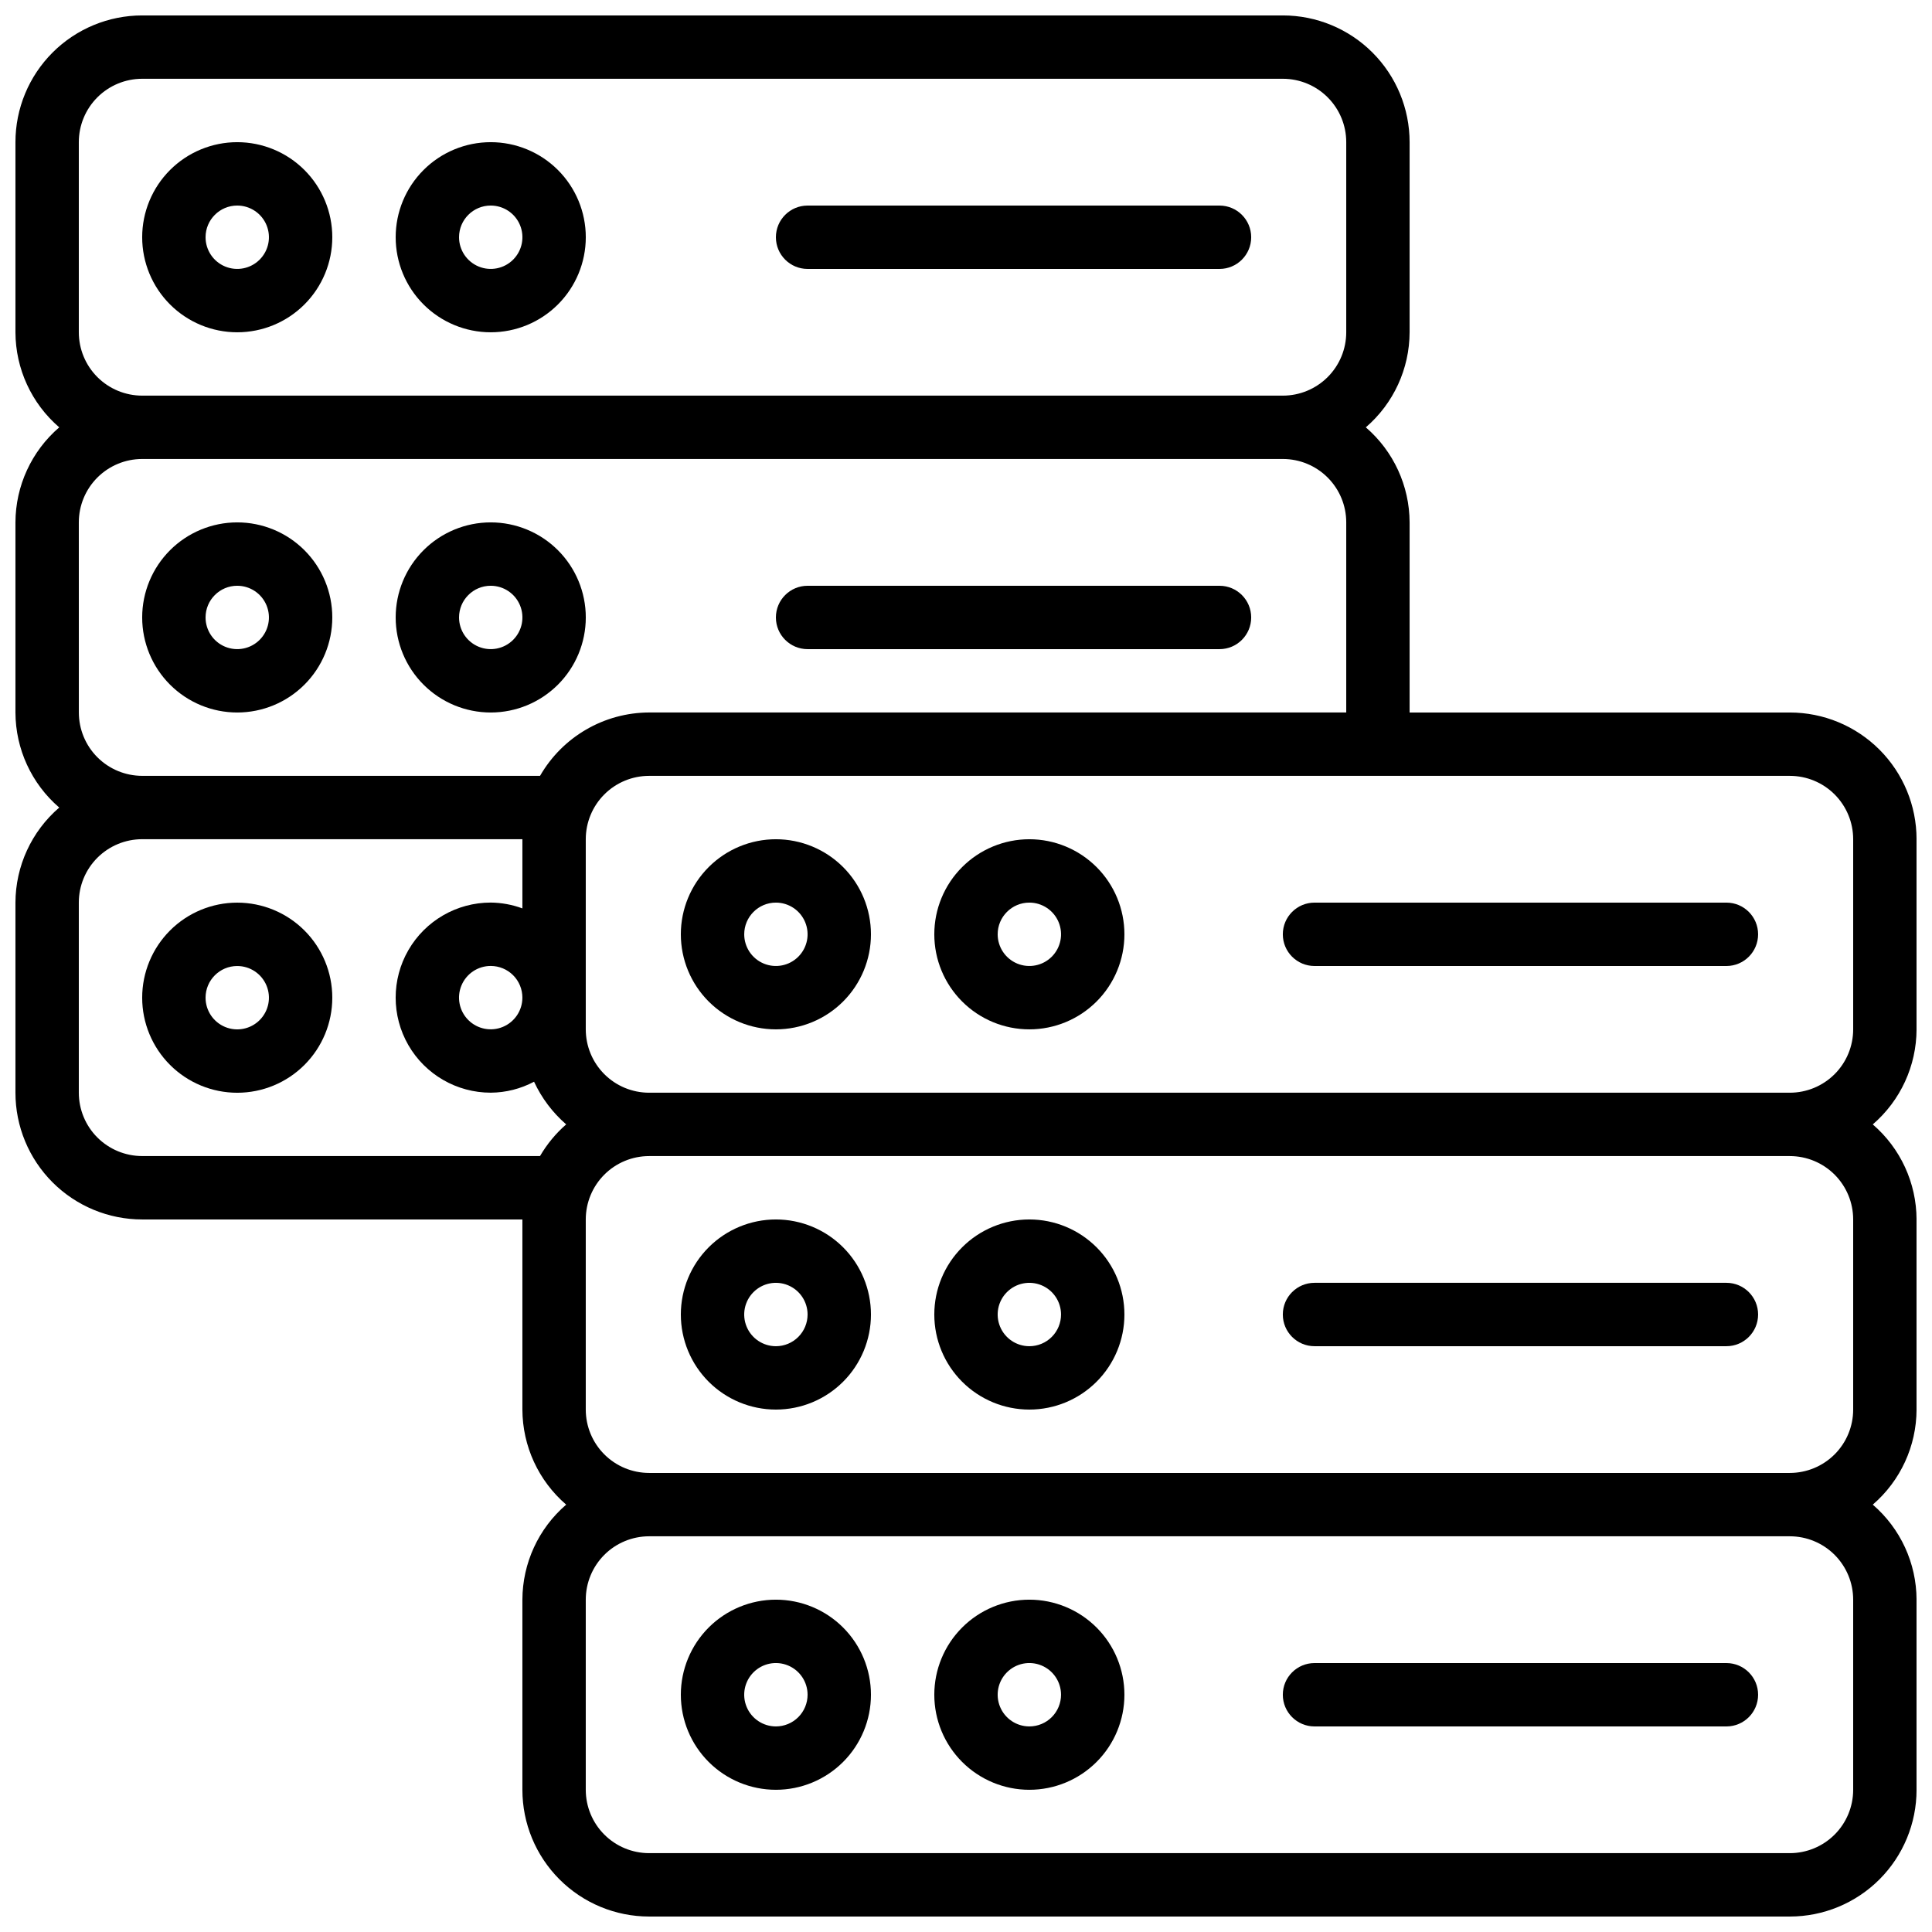
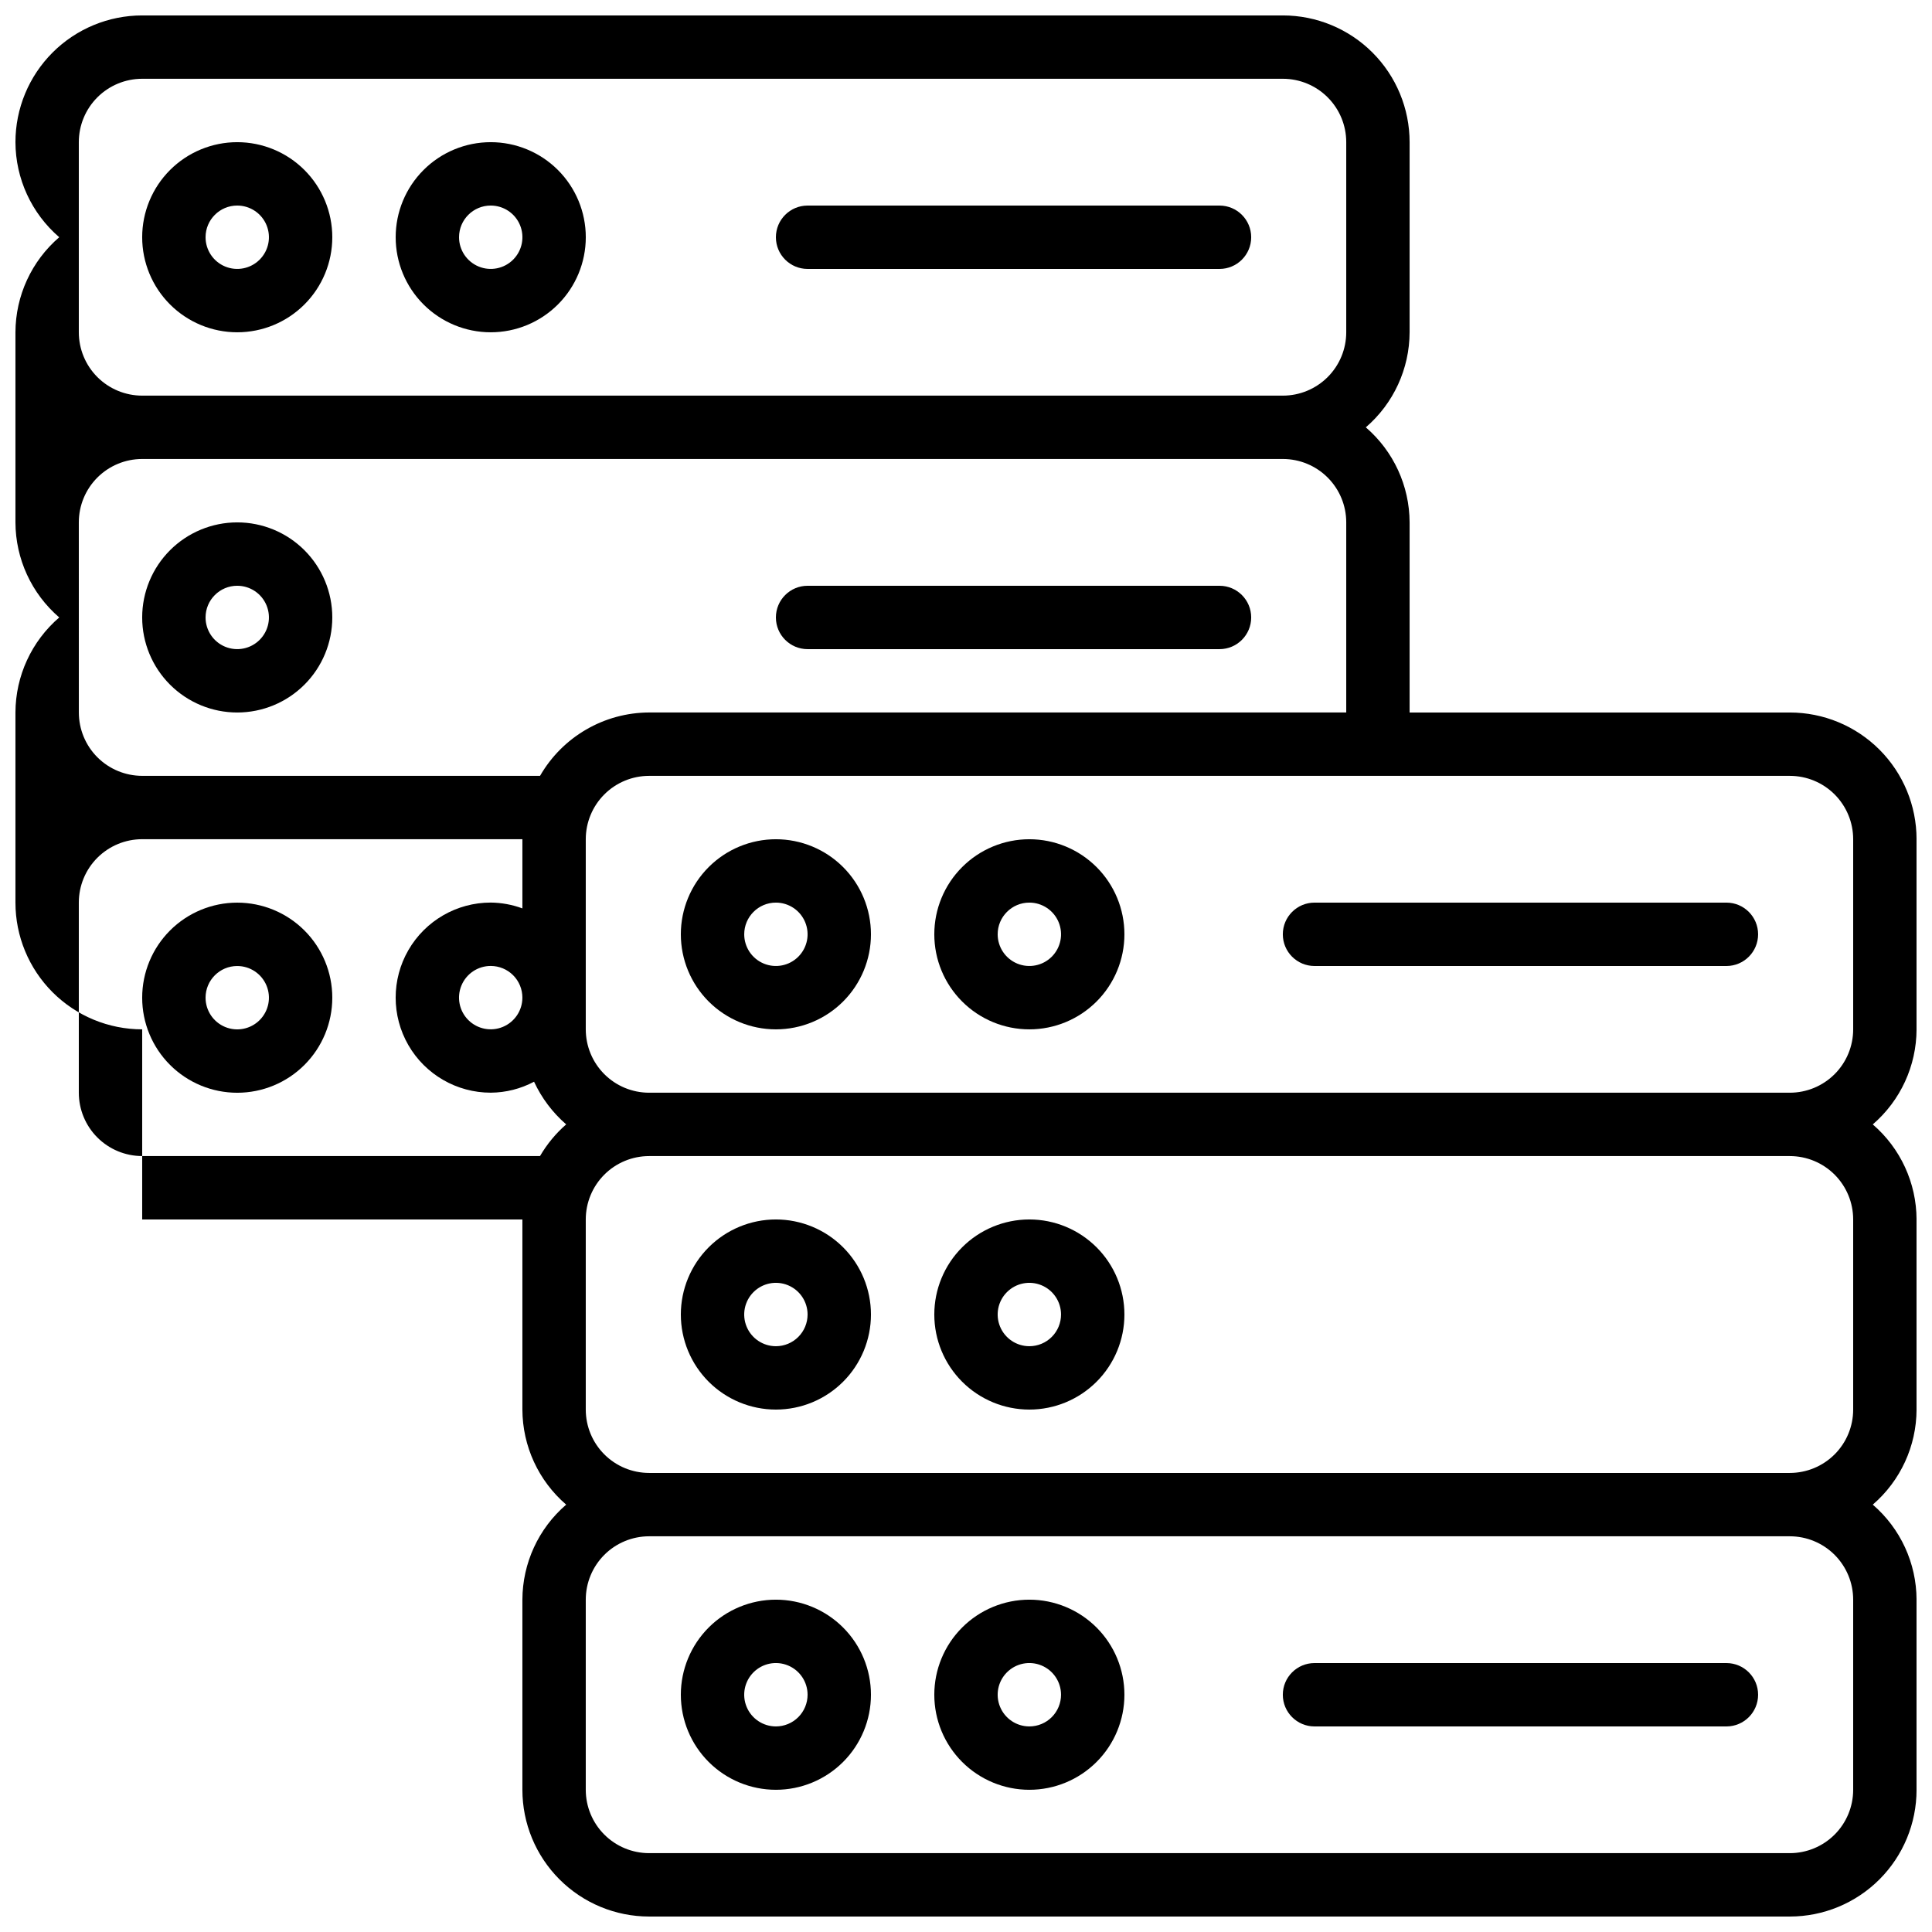
<svg xmlns="http://www.w3.org/2000/svg" width="800px" height="800px" version="1.1" viewBox="144 144 512 512">
  <defs>
    <clipPath id="a">
      <path d="m148.09 148.09h503.81v503.81h-503.81z" />
    </clipPath>
  </defs>
  <path d="m349.62 416.79c6.68 0 13.09-2.656 17.812-7.379 4.723-4.723 7.379-11.133 7.379-17.812 0-6.68-2.656-13.09-7.379-17.812-4.723-4.723-11.133-7.379-17.812-7.379-6.68 0-13.086 2.656-17.812 7.379-4.723 4.723-7.379 11.133-7.379 17.812 0 6.68 2.656 13.09 7.379 17.812 4.727 4.723 11.133 7.379 17.812 7.379zm0-33.586v-0.004c3.398 0 6.457 2.047 7.758 5.184 1.301 3.141 0.582 6.75-1.82 9.152-2.402 2.402-6.012 3.121-9.152 1.82-3.137-1.301-5.18-4.363-5.18-7.758 0-4.637 3.758-8.398 8.395-8.398z" />
  <path d="m416.79 416.79c6.68 0 13.086-2.656 17.812-7.379 4.723-4.723 7.379-11.133 7.379-17.812 0-6.68-2.656-13.09-7.379-17.812-4.727-4.723-11.133-7.379-17.812-7.379-6.684 0-13.09 2.656-17.812 7.379-4.727 4.723-7.379 11.133-7.379 17.812 0 6.68 2.652 13.09 7.379 17.812 4.723 4.723 11.129 7.379 17.812 7.379zm0-33.586v-0.004c3.394 0 6.457 2.047 7.758 5.184 1.297 3.141 0.582 6.75-1.82 9.152-2.402 2.402-6.016 3.121-9.152 1.82s-5.184-4.363-5.184-7.758c0-4.637 3.762-8.398 8.398-8.398z" />
  <path d="m349.62 467.17c-6.68 0-13.086 2.656-17.812 7.379-4.723 4.723-7.379 11.133-7.379 17.812 0 6.68 2.656 13.09 7.379 17.812 4.727 4.723 11.133 7.379 17.812 7.379 6.68 0 13.09-2.656 17.812-7.379 4.723-4.723 7.379-11.133 7.379-17.812 0-6.68-2.656-13.09-7.379-17.812-4.723-4.723-11.133-7.379-17.812-7.379zm0 33.586v0.004c-3.394 0-6.457-2.047-7.758-5.184-1.301-3.141-0.582-6.75 1.82-9.152 2.402-2.402 6.012-3.121 9.152-1.82 3.137 1.301 5.184 4.363 5.184 7.758 0 2.227-0.887 4.363-2.461 5.938-1.574 1.574-3.711 2.461-5.938 2.461z" />
  <path d="m416.79 467.17c-6.684 0-13.09 2.656-17.812 7.379-4.727 4.723-7.379 11.133-7.379 17.812 0 6.68 2.652 13.09 7.379 17.812 4.723 4.723 11.129 7.379 17.812 7.379 6.68 0 13.086-2.656 17.812-7.379 4.723-4.723 7.379-11.133 7.379-17.812 0-6.68-2.656-13.09-7.379-17.812-4.727-4.723-11.133-7.379-17.812-7.379zm0 33.586v0.004c-3.398 0-6.457-2.047-7.758-5.184-1.301-3.141-0.582-6.75 1.82-9.152 2.402-2.402 6.012-3.121 9.148-1.82 3.141 1.301 5.184 4.363 5.184 7.758 0 2.227-0.883 4.363-2.457 5.938s-3.711 2.461-5.938 2.461z" />
  <path d="m349.62 567.93c-6.68 0-13.086 2.656-17.812 7.379-4.723 4.727-7.379 11.133-7.379 17.812s2.656 13.09 7.379 17.812c4.727 4.723 11.133 7.379 17.812 7.379 6.68 0 13.09-2.656 17.812-7.379 4.723-4.723 7.379-11.133 7.379-17.812s-2.656-13.086-7.379-17.812c-4.723-4.723-11.133-7.379-17.812-7.379zm0 33.586v0.004c-3.394 0-6.457-2.047-7.758-5.184-1.301-3.141-0.582-6.75 1.82-9.152 2.402-2.402 6.012-3.121 9.152-1.82 3.137 1.301 5.184 4.363 5.184 7.758 0 2.227-0.887 4.363-2.461 5.938-1.574 1.574-3.711 2.461-5.938 2.461z" />
  <path d="m416.79 567.93c-6.684 0-13.09 2.656-17.812 7.379-4.727 4.727-7.379 11.133-7.379 17.812s2.652 13.09 7.379 17.812c4.723 4.723 11.129 7.379 17.812 7.379 6.68 0 13.086-2.656 17.812-7.379 4.723-4.723 7.379-11.133 7.379-17.812s-2.656-13.086-7.379-17.812c-4.727-4.723-11.133-7.379-17.812-7.379zm0 33.586v0.004c-3.398 0-6.457-2.047-7.758-5.184-1.301-3.141-0.582-6.75 1.82-9.152 2.402-2.402 6.012-3.121 9.148-1.82 3.141 1.301 5.184 4.363 5.184 7.758 0 2.227-0.883 4.363-2.457 5.938s-3.711 2.461-5.938 2.461z" />
  <path d="m206.87 232.06c6.68 0 13.09-2.656 17.812-7.379s7.379-11.133 7.379-17.812c0-6.68-2.656-13.086-7.379-17.812-4.723-4.723-11.133-7.379-17.812-7.379-6.68 0-13.086 2.656-17.812 7.379-4.723 4.727-7.379 11.133-7.379 17.812 0 6.68 2.656 13.09 7.379 17.812 4.727 4.723 11.133 7.379 17.812 7.379zm0-33.586c3.398 0 6.457 2.043 7.758 5.18 1.301 3.141 0.582 6.75-1.82 9.152s-6.012 3.121-9.152 1.82c-3.137-1.301-5.18-4.359-5.18-7.758 0-4.637 3.758-8.395 8.395-8.395z" />
  <path d="m274.05 232.06c6.68 0 13.086-2.656 17.812-7.379 4.723-4.723 7.379-11.133 7.379-17.812 0-6.68-2.656-13.086-7.379-17.812-4.727-4.723-11.133-7.379-17.812-7.379-6.684 0-13.09 2.656-17.812 7.379-4.727 4.727-7.379 11.133-7.379 17.812 0 6.68 2.652 13.09 7.379 17.812 4.723 4.723 11.129 7.379 17.812 7.379zm0-33.586c3.394 0 6.457 2.043 7.758 5.18 1.297 3.141 0.582 6.75-1.82 9.152s-6.016 3.121-9.152 1.82c-3.137-1.301-5.184-4.359-5.184-7.758 0-4.637 3.762-8.395 8.398-8.395z" />
  <path d="m206.87 332.82c6.68 0 13.09-2.656 17.812-7.379 4.723-4.723 7.379-11.133 7.379-17.812 0-6.68-2.656-13.086-7.379-17.812-4.723-4.723-11.133-7.379-17.812-7.379-6.68 0-13.086 2.656-17.812 7.379-4.723 4.727-7.379 11.133-7.379 17.812 0 6.68 2.656 13.09 7.379 17.812 4.727 4.723 11.133 7.379 17.812 7.379zm0-33.586c3.398 0 6.457 2.043 7.758 5.184 1.301 3.137 0.582 6.746-1.82 9.148-2.402 2.402-6.012 3.121-9.152 1.82-3.137-1.301-5.18-4.359-5.18-7.758 0-4.637 3.758-8.395 8.395-8.395z" />
-   <path d="m274.05 332.82c6.68 0 13.086-2.656 17.812-7.379 4.723-4.723 7.379-11.133 7.379-17.812 0-6.68-2.656-13.086-7.379-17.812-4.727-4.723-11.133-7.379-17.812-7.379-6.684 0-13.09 2.656-17.812 7.379-4.727 4.727-7.379 11.133-7.379 17.812 0 6.68 2.652 13.09 7.379 17.812 4.723 4.723 11.129 7.379 17.812 7.379zm0-33.586c3.394 0 6.457 2.043 7.758 5.184 1.297 3.137 0.582 6.746-1.82 9.148-2.402 2.402-6.016 3.121-9.152 1.82s-5.184-4.359-5.184-7.758c0-4.637 3.762-8.395 8.398-8.395z" />
  <path d="m206.87 433.59c6.68 0 13.09-2.652 17.812-7.379 4.723-4.723 7.379-11.129 7.379-17.812 0-6.68-2.656-13.086-7.379-17.812-4.723-4.723-11.133-7.379-17.812-7.379-6.68 0-13.086 2.656-17.812 7.379-4.723 4.727-7.379 11.133-7.379 17.812 0 6.684 2.656 13.09 7.379 17.812 4.727 4.727 11.133 7.379 17.812 7.379zm0-33.586c3.398 0 6.457 2.043 7.758 5.184 1.301 3.137 0.582 6.746-1.82 9.148-2.402 2.402-6.012 3.121-9.152 1.82-3.137-1.301-5.18-4.359-5.18-7.758 0-4.637 3.758-8.395 8.395-8.395z" />
  <g clip-path="url(#a)">
-     <path d="m181.68 467.17h100.76v50.383c0.031 9.684 4.266 18.875 11.605 25.191-7.34 6.312-11.574 15.508-11.605 25.188v50.383c0 8.906 3.539 17.449 9.84 23.75 6.297 6.297 14.84 9.836 23.75 9.836h302.29c8.906 0 17.449-3.539 23.75-9.836 6.297-6.301 9.836-14.844 9.836-23.75v-50.383c-0.027-9.68-4.266-18.875-11.602-25.188 7.336-6.316 11.574-15.508 11.602-25.191v-50.383c-0.027-9.68-4.266-18.875-11.602-25.188 7.336-6.316 11.574-15.508 11.602-25.191v-50.383c0-8.906-3.539-17.449-9.836-23.75-6.301-6.297-14.844-9.836-23.75-9.836h-100.76v-50.383c-0.031-9.68-4.266-18.871-11.605-25.188 7.34-6.316 11.574-15.508 11.605-25.191v-50.383c0-8.906-3.539-17.449-9.84-23.75-6.297-6.297-14.84-9.836-23.75-9.836h-302.29c-8.906 0-17.449 3.539-23.75 9.836-6.297 6.301-9.836 14.844-9.836 23.75v50.383c0.031 9.684 4.266 18.875 11.605 25.191-7.34 6.316-11.574 15.508-11.605 25.188v50.383c0.031 9.684 4.266 18.875 11.605 25.191-7.34 6.316-11.574 15.508-11.605 25.188v50.383c0 8.906 3.539 17.449 9.836 23.75 6.301 6.297 14.844 9.836 23.75 9.836zm453.43 151.14c0 4.453-1.77 8.727-4.918 11.875-3.148 3.148-7.422 4.918-11.875 4.918h-302.29c-4.453 0-8.727-1.77-11.875-4.918-3.148-3.148-4.918-7.422-4.918-11.875v-50.383c0-4.453 1.77-8.723 4.918-11.875 3.148-3.148 7.422-4.918 11.875-4.918h302.29c4.453 0 8.727 1.77 11.875 4.918 3.148 3.152 4.918 7.422 4.918 11.875zm0-100.76c0 4.453-1.77 8.727-4.918 11.875-3.148 3.148-7.422 4.918-11.875 4.918h-302.29c-4.453 0-8.727-1.77-11.875-4.918-3.148-3.148-4.918-7.422-4.918-11.875v-50.383c0-4.453 1.77-8.723 4.918-11.875 3.148-3.148 7.422-4.918 11.875-4.918h302.29c4.453 0 8.727 1.77 11.875 4.918 3.148 3.152 4.918 7.422 4.918 11.875zm-16.793-167.94c4.453 0 8.727 1.77 11.875 4.918 3.148 3.152 4.918 7.422 4.918 11.875v50.383c0 4.453-1.77 8.727-4.918 11.875-3.148 3.148-7.422 4.918-11.875 4.918h-302.29c-4.453 0-8.727-1.77-11.875-4.918-3.148-3.148-4.918-7.422-4.918-11.875v-50.383c0-4.453 1.77-8.723 4.918-11.875 3.148-3.148 7.422-4.918 11.875-4.918zm-453.43-167.94c0-4.453 1.77-8.723 4.918-11.875 3.152-3.148 7.422-4.918 11.875-4.918h302.29c4.457 0 8.727 1.77 11.875 4.918 3.152 3.152 4.922 7.422 4.922 11.875v50.383c0 4.453-1.77 8.727-4.922 11.875-3.148 3.148-7.418 4.918-11.875 4.918h-302.29c-4.453 0-8.723-1.77-11.875-4.918-3.148-3.148-4.918-7.422-4.918-11.875zm0 100.76c0-4.453 1.77-8.723 4.918-11.875 3.152-3.148 7.422-4.918 11.875-4.918h302.29c4.457 0 8.727 1.77 11.875 4.918 3.152 3.152 4.922 7.422 4.922 11.875v50.383h-184.73c-11.945 0.039-22.965 6.438-28.918 16.793h-105.43c-4.453 0-8.723-1.77-11.875-4.918-3.148-3.148-4.918-7.422-4.918-11.875zm0 100.76c0-4.453 1.77-8.723 4.918-11.875 3.152-3.148 7.422-4.918 11.875-4.918h100.76v18.34c-2.688-0.996-5.527-1.516-8.395-1.547-9 0-17.316 4.805-21.816 12.598s-4.5 17.395 0 25.191c4.5 7.793 12.816 12.594 21.816 12.594 4.008-0.027 7.949-1.023 11.484-2.906 2.008 4.328 4.91 8.184 8.516 11.305-2.754 2.402-5.094 5.238-6.934 8.395h-105.43c-4.453 0-8.723-1.77-11.875-4.918-3.148-3.148-4.918-7.422-4.918-11.875zm117.55 25.191c0 3.398-2.043 6.457-5.184 7.758-3.137 1.301-6.746 0.582-9.148-1.82-2.402-2.402-3.121-6.012-1.82-9.148 1.301-3.141 4.359-5.184 7.758-5.184 2.227 0 4.363 0.883 5.938 2.457s2.457 3.711 2.457 5.938z" />
+     <path d="m181.68 467.17h100.76v50.383c0.031 9.684 4.266 18.875 11.605 25.191-7.34 6.312-11.574 15.508-11.605 25.188v50.383c0 8.906 3.539 17.449 9.84 23.75 6.297 6.297 14.84 9.836 23.75 9.836h302.29c8.906 0 17.449-3.539 23.75-9.836 6.297-6.301 9.836-14.844 9.836-23.75v-50.383c-0.027-9.68-4.266-18.875-11.602-25.188 7.336-6.316 11.574-15.508 11.602-25.191v-50.383c-0.027-9.68-4.266-18.875-11.602-25.188 7.336-6.316 11.574-15.508 11.602-25.191v-50.383c0-8.906-3.539-17.449-9.836-23.75-6.301-6.297-14.844-9.836-23.75-9.836h-100.76v-50.383c-0.031-9.68-4.266-18.871-11.605-25.188 7.34-6.316 11.574-15.508 11.605-25.191v-50.383c0-8.906-3.539-17.449-9.84-23.75-6.297-6.297-14.84-9.836-23.75-9.836h-302.29c-8.906 0-17.449 3.539-23.75 9.836-6.297 6.301-9.836 14.844-9.836 23.75c0.031 9.684 4.266 18.875 11.605 25.191-7.34 6.316-11.574 15.508-11.605 25.188v50.383c0.031 9.684 4.266 18.875 11.605 25.191-7.34 6.316-11.574 15.508-11.605 25.188v50.383c0 8.906 3.539 17.449 9.836 23.75 6.301 6.297 14.844 9.836 23.75 9.836zm453.43 151.14c0 4.453-1.77 8.727-4.918 11.875-3.148 3.148-7.422 4.918-11.875 4.918h-302.29c-4.453 0-8.727-1.77-11.875-4.918-3.148-3.148-4.918-7.422-4.918-11.875v-50.383c0-4.453 1.77-8.723 4.918-11.875 3.148-3.148 7.422-4.918 11.875-4.918h302.29c4.453 0 8.727 1.77 11.875 4.918 3.148 3.152 4.918 7.422 4.918 11.875zm0-100.76c0 4.453-1.77 8.727-4.918 11.875-3.148 3.148-7.422 4.918-11.875 4.918h-302.29c-4.453 0-8.727-1.77-11.875-4.918-3.148-3.148-4.918-7.422-4.918-11.875v-50.383c0-4.453 1.77-8.723 4.918-11.875 3.148-3.148 7.422-4.918 11.875-4.918h302.29c4.453 0 8.727 1.77 11.875 4.918 3.148 3.152 4.918 7.422 4.918 11.875zm-16.793-167.94c4.453 0 8.727 1.77 11.875 4.918 3.148 3.152 4.918 7.422 4.918 11.875v50.383c0 4.453-1.77 8.727-4.918 11.875-3.148 3.148-7.422 4.918-11.875 4.918h-302.29c-4.453 0-8.727-1.77-11.875-4.918-3.148-3.148-4.918-7.422-4.918-11.875v-50.383c0-4.453 1.77-8.723 4.918-11.875 3.148-3.148 7.422-4.918 11.875-4.918zm-453.43-167.94c0-4.453 1.77-8.723 4.918-11.875 3.152-3.148 7.422-4.918 11.875-4.918h302.29c4.457 0 8.727 1.77 11.875 4.918 3.152 3.152 4.922 7.422 4.922 11.875v50.383c0 4.453-1.77 8.727-4.922 11.875-3.148 3.148-7.418 4.918-11.875 4.918h-302.29c-4.453 0-8.723-1.77-11.875-4.918-3.148-3.148-4.918-7.422-4.918-11.875zm0 100.76c0-4.453 1.77-8.723 4.918-11.875 3.152-3.148 7.422-4.918 11.875-4.918h302.29c4.457 0 8.727 1.77 11.875 4.918 3.152 3.152 4.922 7.422 4.922 11.875v50.383h-184.73c-11.945 0.039-22.965 6.438-28.918 16.793h-105.43c-4.453 0-8.723-1.77-11.875-4.918-3.148-3.148-4.918-7.422-4.918-11.875zm0 100.76c0-4.453 1.77-8.723 4.918-11.875 3.152-3.148 7.422-4.918 11.875-4.918h100.76v18.34c-2.688-0.996-5.527-1.516-8.395-1.547-9 0-17.316 4.805-21.816 12.598s-4.5 17.395 0 25.191c4.5 7.793 12.816 12.594 21.816 12.594 4.008-0.027 7.949-1.023 11.484-2.906 2.008 4.328 4.91 8.184 8.516 11.305-2.754 2.402-5.094 5.238-6.934 8.395h-105.43c-4.453 0-8.723-1.77-11.875-4.918-3.148-3.148-4.918-7.422-4.918-11.875zm117.55 25.191c0 3.398-2.043 6.457-5.184 7.758-3.137 1.301-6.746 0.582-9.148-1.82-2.402-2.402-3.121-6.012-1.82-9.148 1.301-3.141 4.359-5.184 7.758-5.184 2.227 0 4.363 0.883 5.938 2.457s2.457 3.711 2.457 5.938z" />
  </g>
  <path d="m492.36 400h109.16c4.637 0 8.395-3.762 8.395-8.398 0-4.637-3.758-8.398-8.395-8.398h-109.16c-4.637 0-8.398 3.762-8.398 8.398 0 4.637 3.762 8.398 8.398 8.398z" />
-   <path d="m601.52 483.96h-109.16c-4.637 0-8.398 3.762-8.398 8.398s3.762 8.398 8.398 8.398h109.16c4.637 0 8.395-3.762 8.395-8.398s-3.758-8.398-8.395-8.398z" />
  <path d="m601.52 584.73h-109.16c-4.637 0-8.398 3.758-8.398 8.395s3.762 8.398 8.398 8.398h109.16c4.637 0 8.395-3.762 8.395-8.398s-3.758-8.395-8.395-8.395z" />
  <path d="m358.02 215.27h109.16c4.641 0 8.398-3.762 8.398-8.398 0-4.637-3.758-8.395-8.398-8.395h-109.16c-4.641 0-8.398 3.758-8.398 8.395 0 4.637 3.758 8.398 8.398 8.398z" />
  <path d="m358.02 316.03h109.16c4.641 0 8.398-3.762 8.398-8.398 0-4.637-3.758-8.395-8.398-8.395h-109.16c-4.641 0-8.398 3.758-8.398 8.395 0 4.637 3.758 8.398 8.398 8.398z" />
</svg>